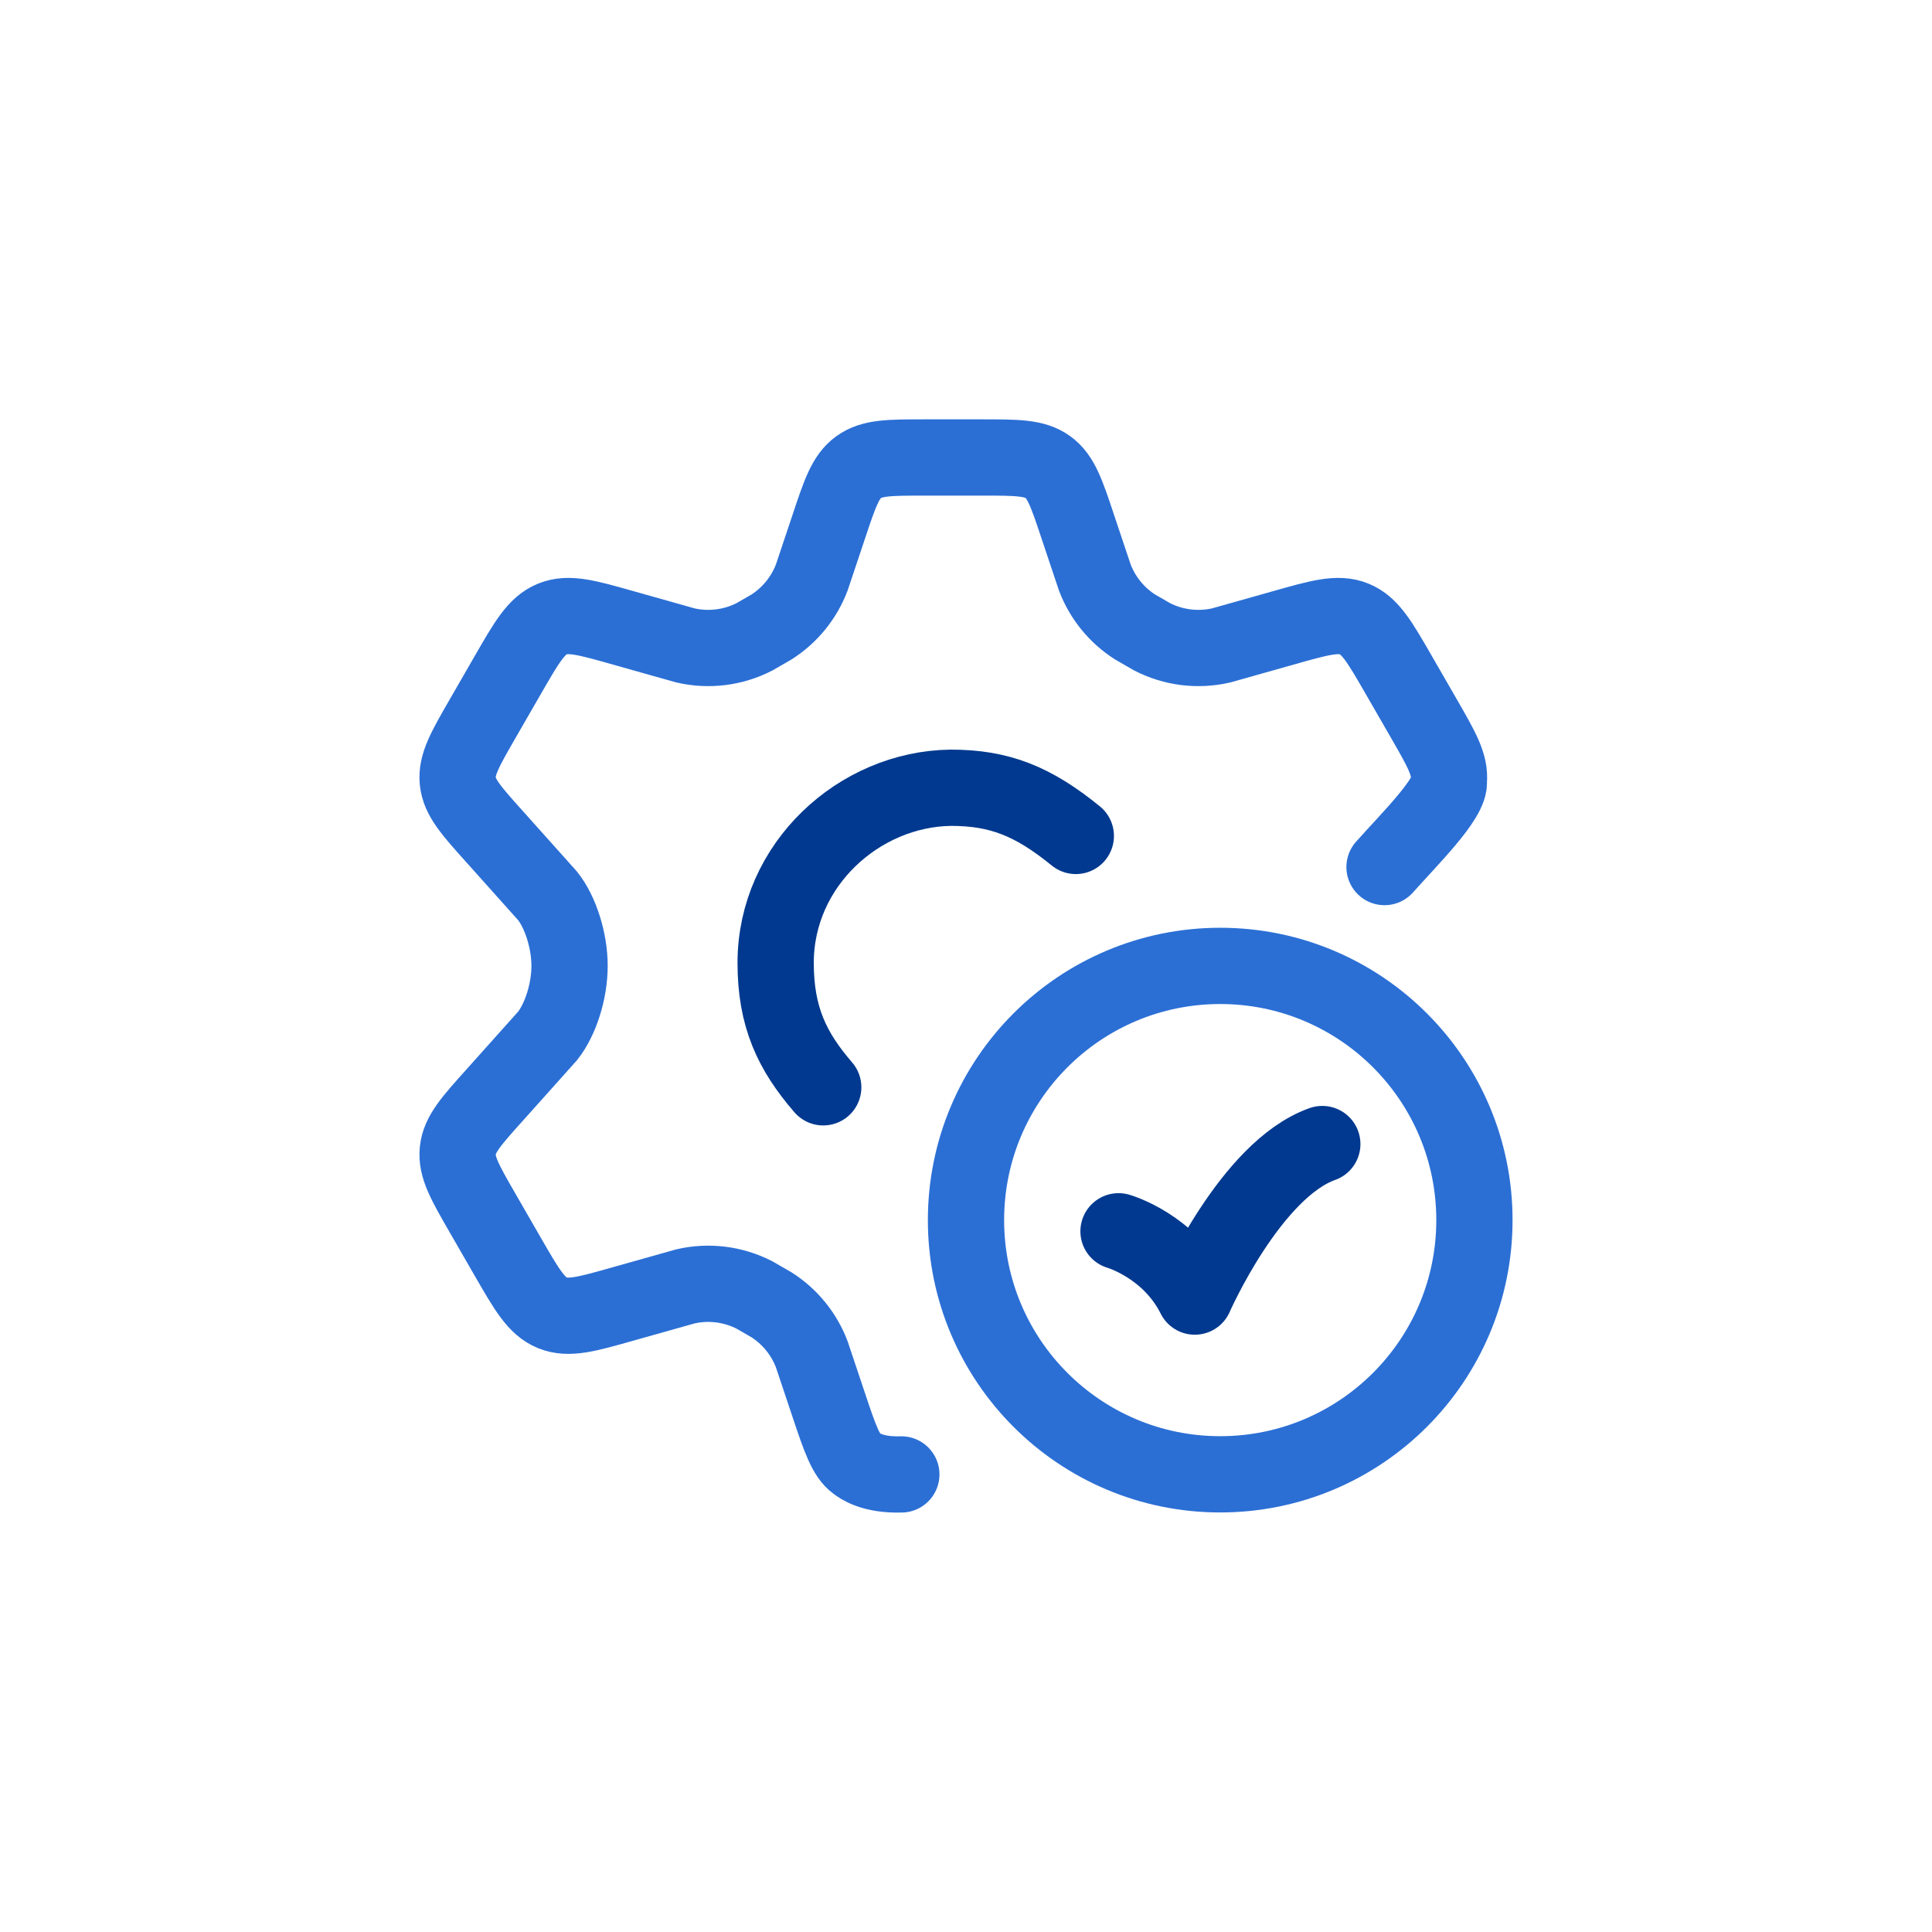
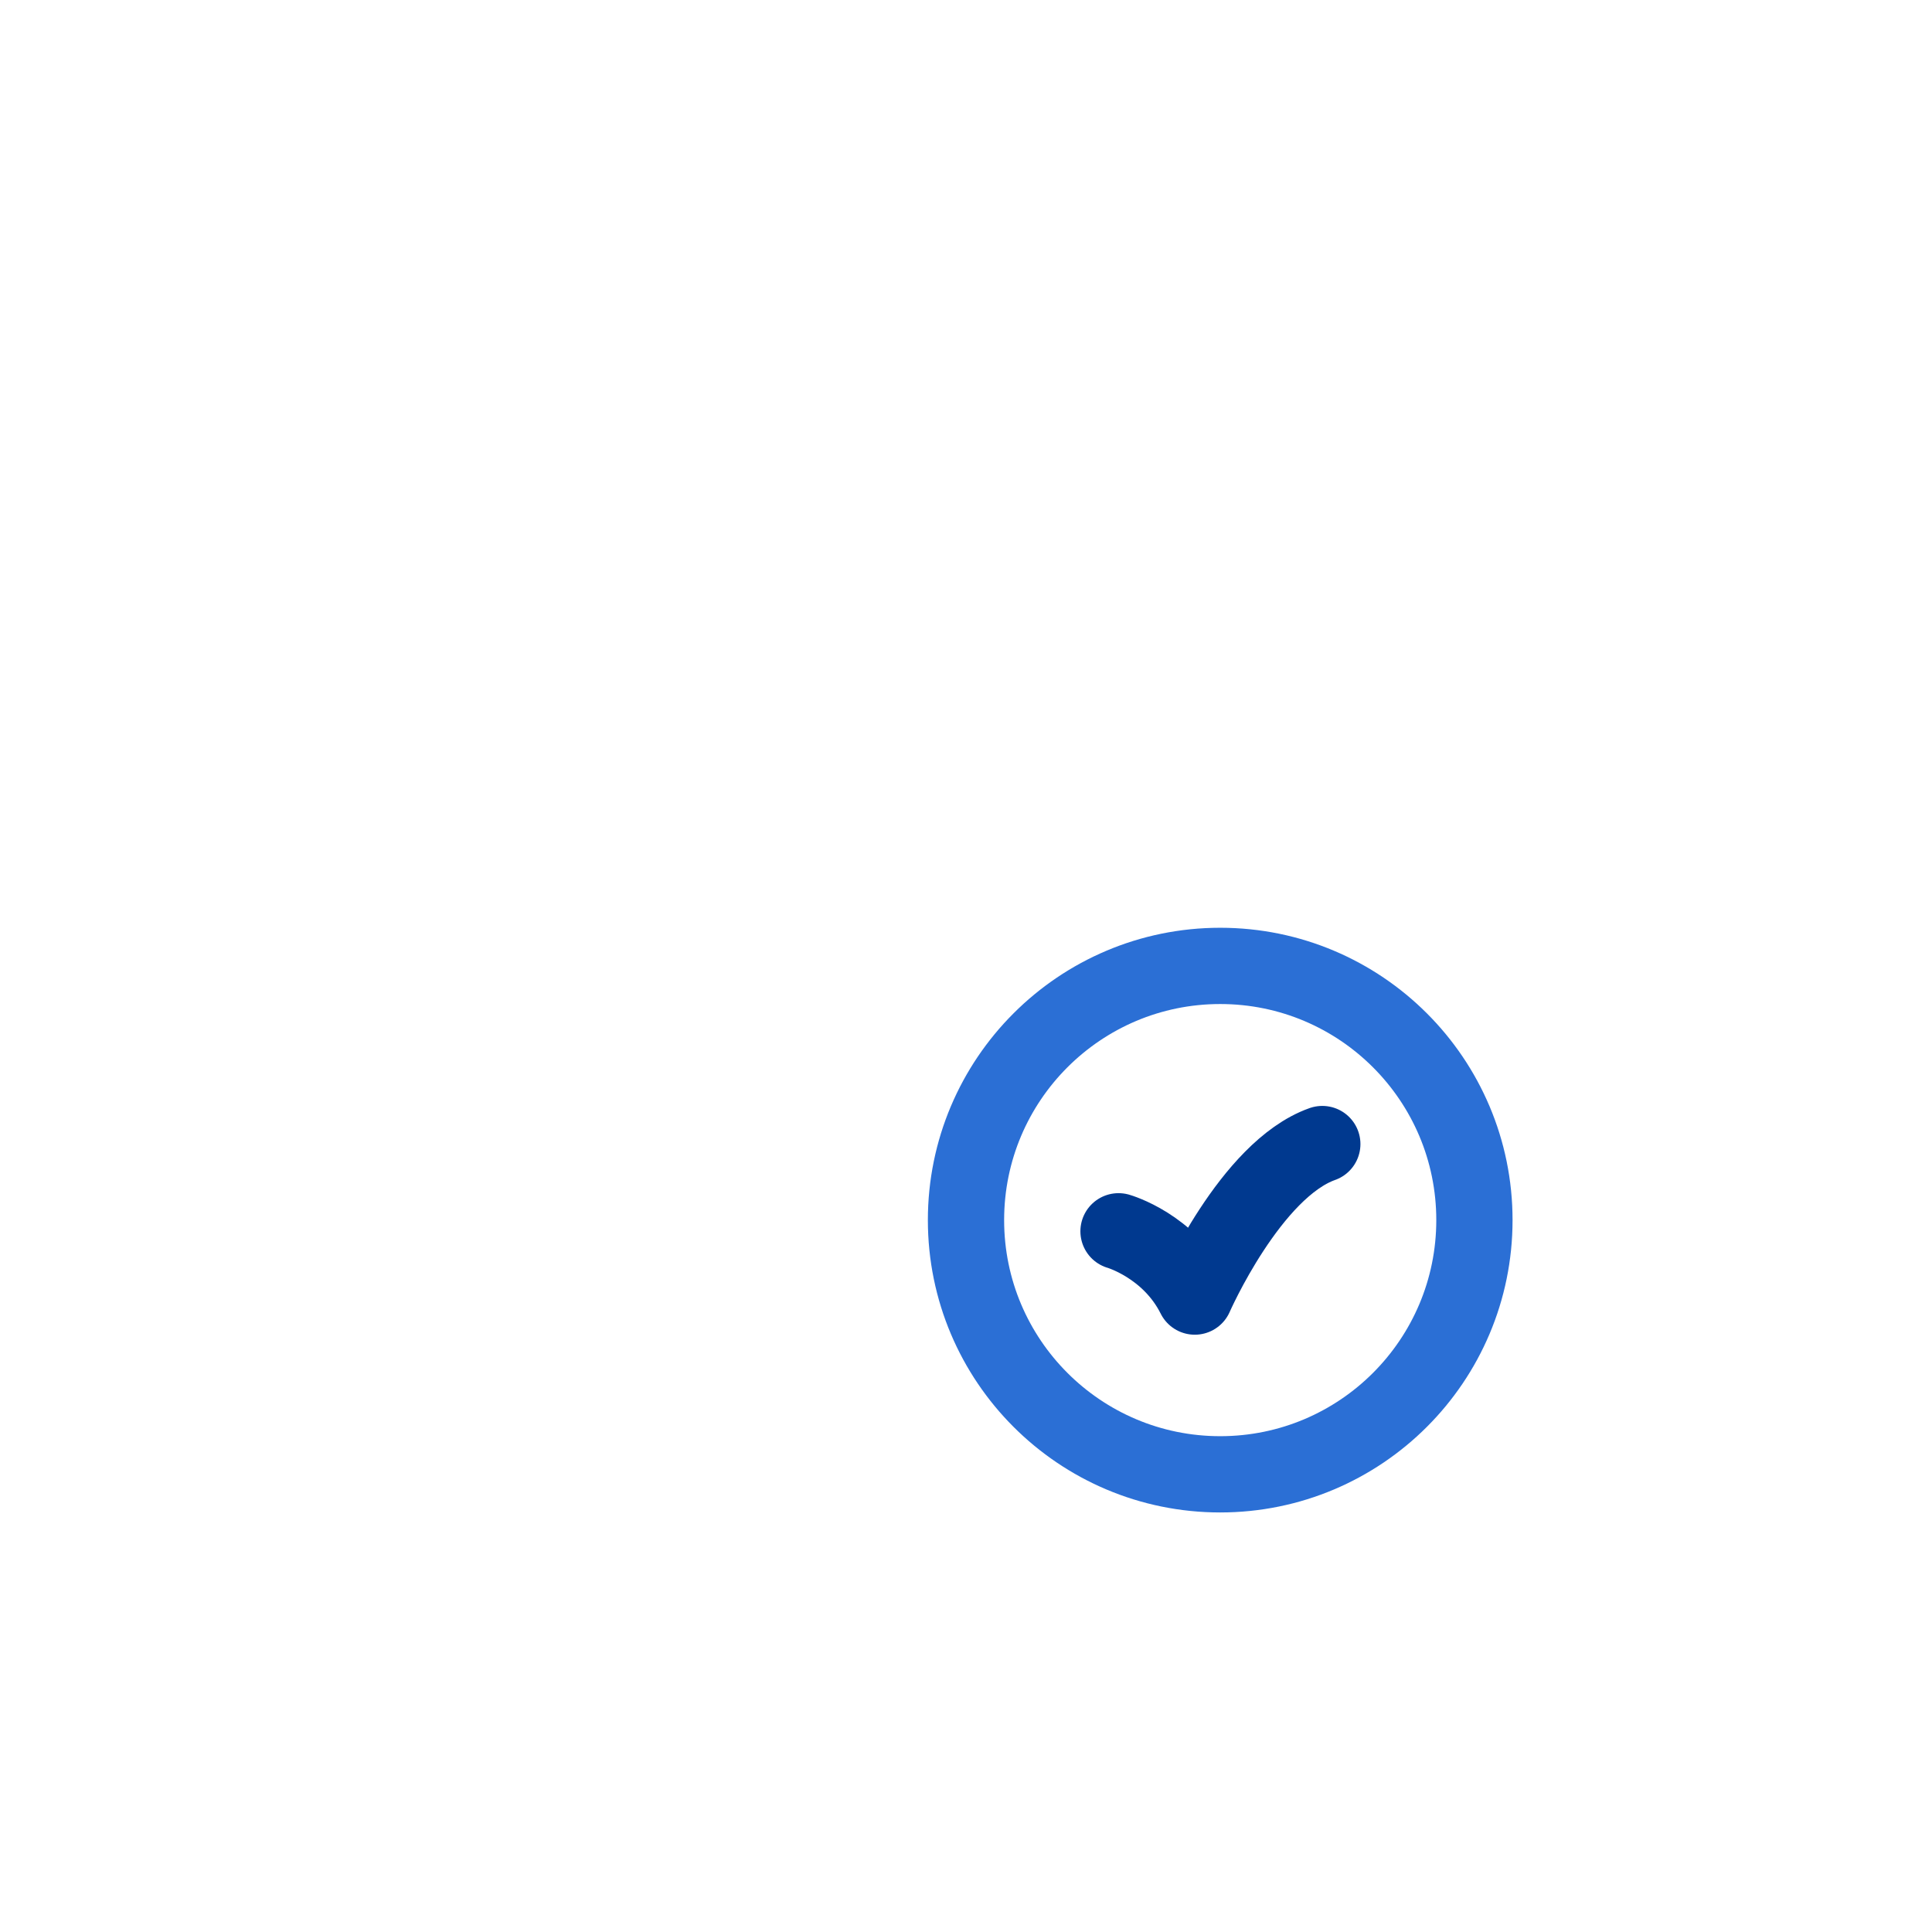
<svg xmlns="http://www.w3.org/2000/svg" width="76" height="76" viewBox="0 0 76 76" fill="none">
  <g filter="url(#filter0_d_6552_78307)">
    <rect x="4" y="2" width="68" height="68" rx="10" fill="white" shape-rendering="crispEdges" />
-     <path d="M54.464 32.108C55.424 31.028 57.08 29.396 56.992 28.732C57.06 28.085 56.71 27.478 56.01 26.263L55.023 24.55C54.276 23.254 53.903 22.607 53.268 22.348C52.633 22.09 51.914 22.294 50.478 22.701L48.037 23.389C47.12 23.6 46.158 23.48 45.32 23.05L44.646 22.661C43.928 22.201 43.376 21.523 43.07 20.726L42.402 18.731C41.963 17.411 41.743 16.751 41.221 16.374C40.698 15.996 40.003 15.996 38.615 15.996H36.385C34.996 15.996 34.302 15.996 33.779 16.374C33.257 16.751 33.037 17.411 32.598 18.731L31.93 20.726C31.624 21.523 31.072 22.201 30.354 22.661L29.68 23.05C28.843 23.48 27.88 23.6 26.963 23.389L24.523 22.701C23.086 22.294 22.367 22.09 21.732 22.348C21.097 22.607 20.724 23.254 19.977 24.55L18.99 26.263C18.29 27.478 17.941 28.085 18.008 28.732C18.076 29.378 18.545 29.899 19.482 30.941L21.544 33.246C22.047 33.884 22.405 34.996 22.405 35.996C22.405 36.996 22.048 38.108 21.544 38.746L19.482 41.051C18.545 42.093 18.076 42.614 18.008 43.26C17.941 43.907 18.29 44.514 18.99 45.729L19.977 47.442C20.724 48.737 21.097 49.385 21.732 49.644C22.367 49.902 23.086 49.698 24.523 49.29L26.963 48.603C27.88 48.391 28.843 48.512 29.68 48.942L30.354 49.331C31.072 49.791 31.624 50.469 31.93 51.266L32.598 53.261C33.037 54.581 33.28 55.267 33.68 55.556C33.8 55.643 34.28 56.036 35.456 56" stroke="#2B6FD5" stroke-width="3" stroke-linecap="round" />
    <path d="M44 46.436C44 46.436 46 47.004 47 49.004C47 49.004 49.192 44.004 52.016 43.004" stroke="#00398F" stroke-width="3" stroke-linecap="round" stroke-linejoin="round" />
    <path d="M58 45.996C58 51.519 53.523 55.996 48 55.996C42.477 55.996 38 51.519 38 45.996C38 40.473 42.477 35.996 48 35.996C53.523 35.996 58 40.473 58 45.996Z" stroke="#2B6FD5" stroke-width="3" stroke-linecap="round" />
-     <path d="M42.32 30.884C40.64 29.516 39.32 28.988 37.4 28.988C33.8 29.036 30.512 32.01 30.512 35.876C30.512 38.007 31.16 39.356 32.384 40.772" stroke="#00398F" stroke-width="3" stroke-linecap="round" />
  </g>
  <defs>
    <filter id="filter0_d_6552_78307" x="0" y="0" width="76" height="76" filterUnits="userSpaceOnUse" color-interpolation-filters="sRGB">
      <feFlood flood-opacity="0" result="BackgroundImageFix" />
      <feColorMatrix in="SourceAlpha" type="matrix" values="0 0 0 0 0 0 0 0 0 0 0 0 0 0 0 0 0 0 127 0" result="hardAlpha" />
      <feOffset dy="2" />
      <feGaussianBlur stdDeviation="2" />
      <feComposite in2="hardAlpha" operator="out" />
      <feColorMatrix type="matrix" values="0 0 0 0 0.051 0 0 0 0 0.051 0 0 0 0 0.071 0 0 0 0.15 0" />
      <feBlend mode="normal" in2="BackgroundImageFix" result="effect1_dropShadow_6552_78307" />
      <feBlend mode="normal" in="SourceGraphic" in2="effect1_dropShadow_6552_78307" result="shape" />
    </filter>
  </defs>
</svg>